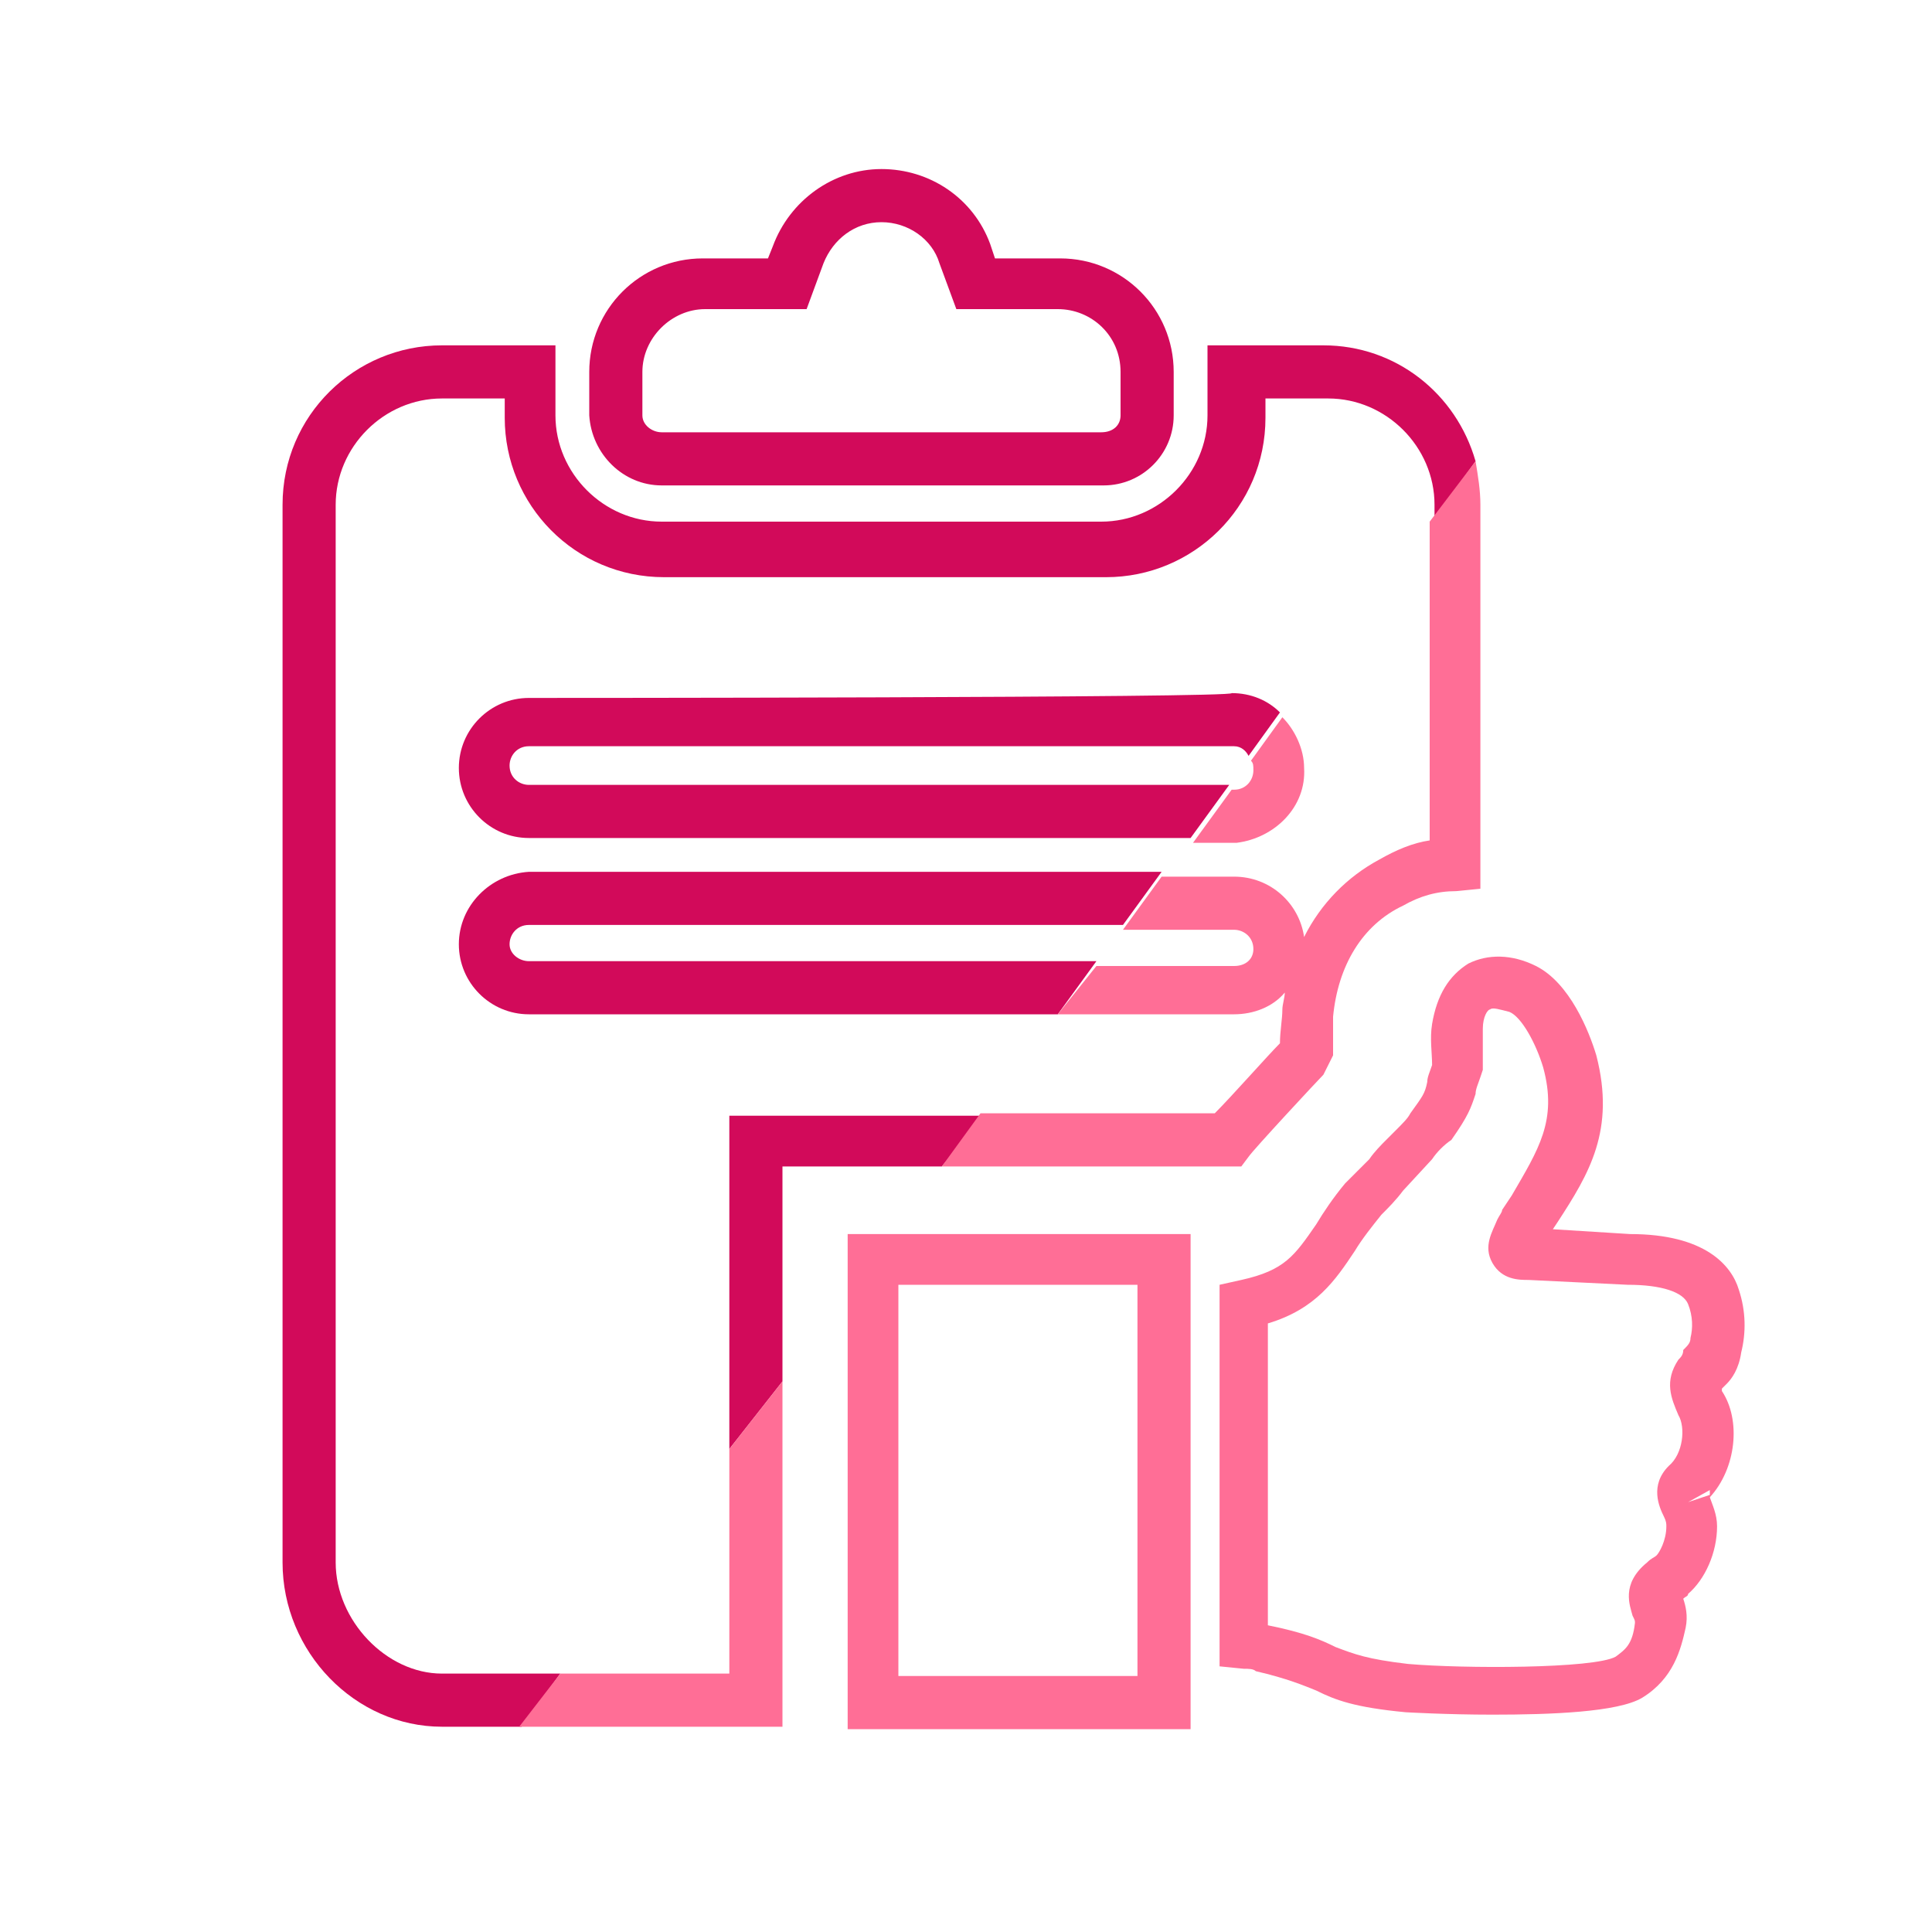
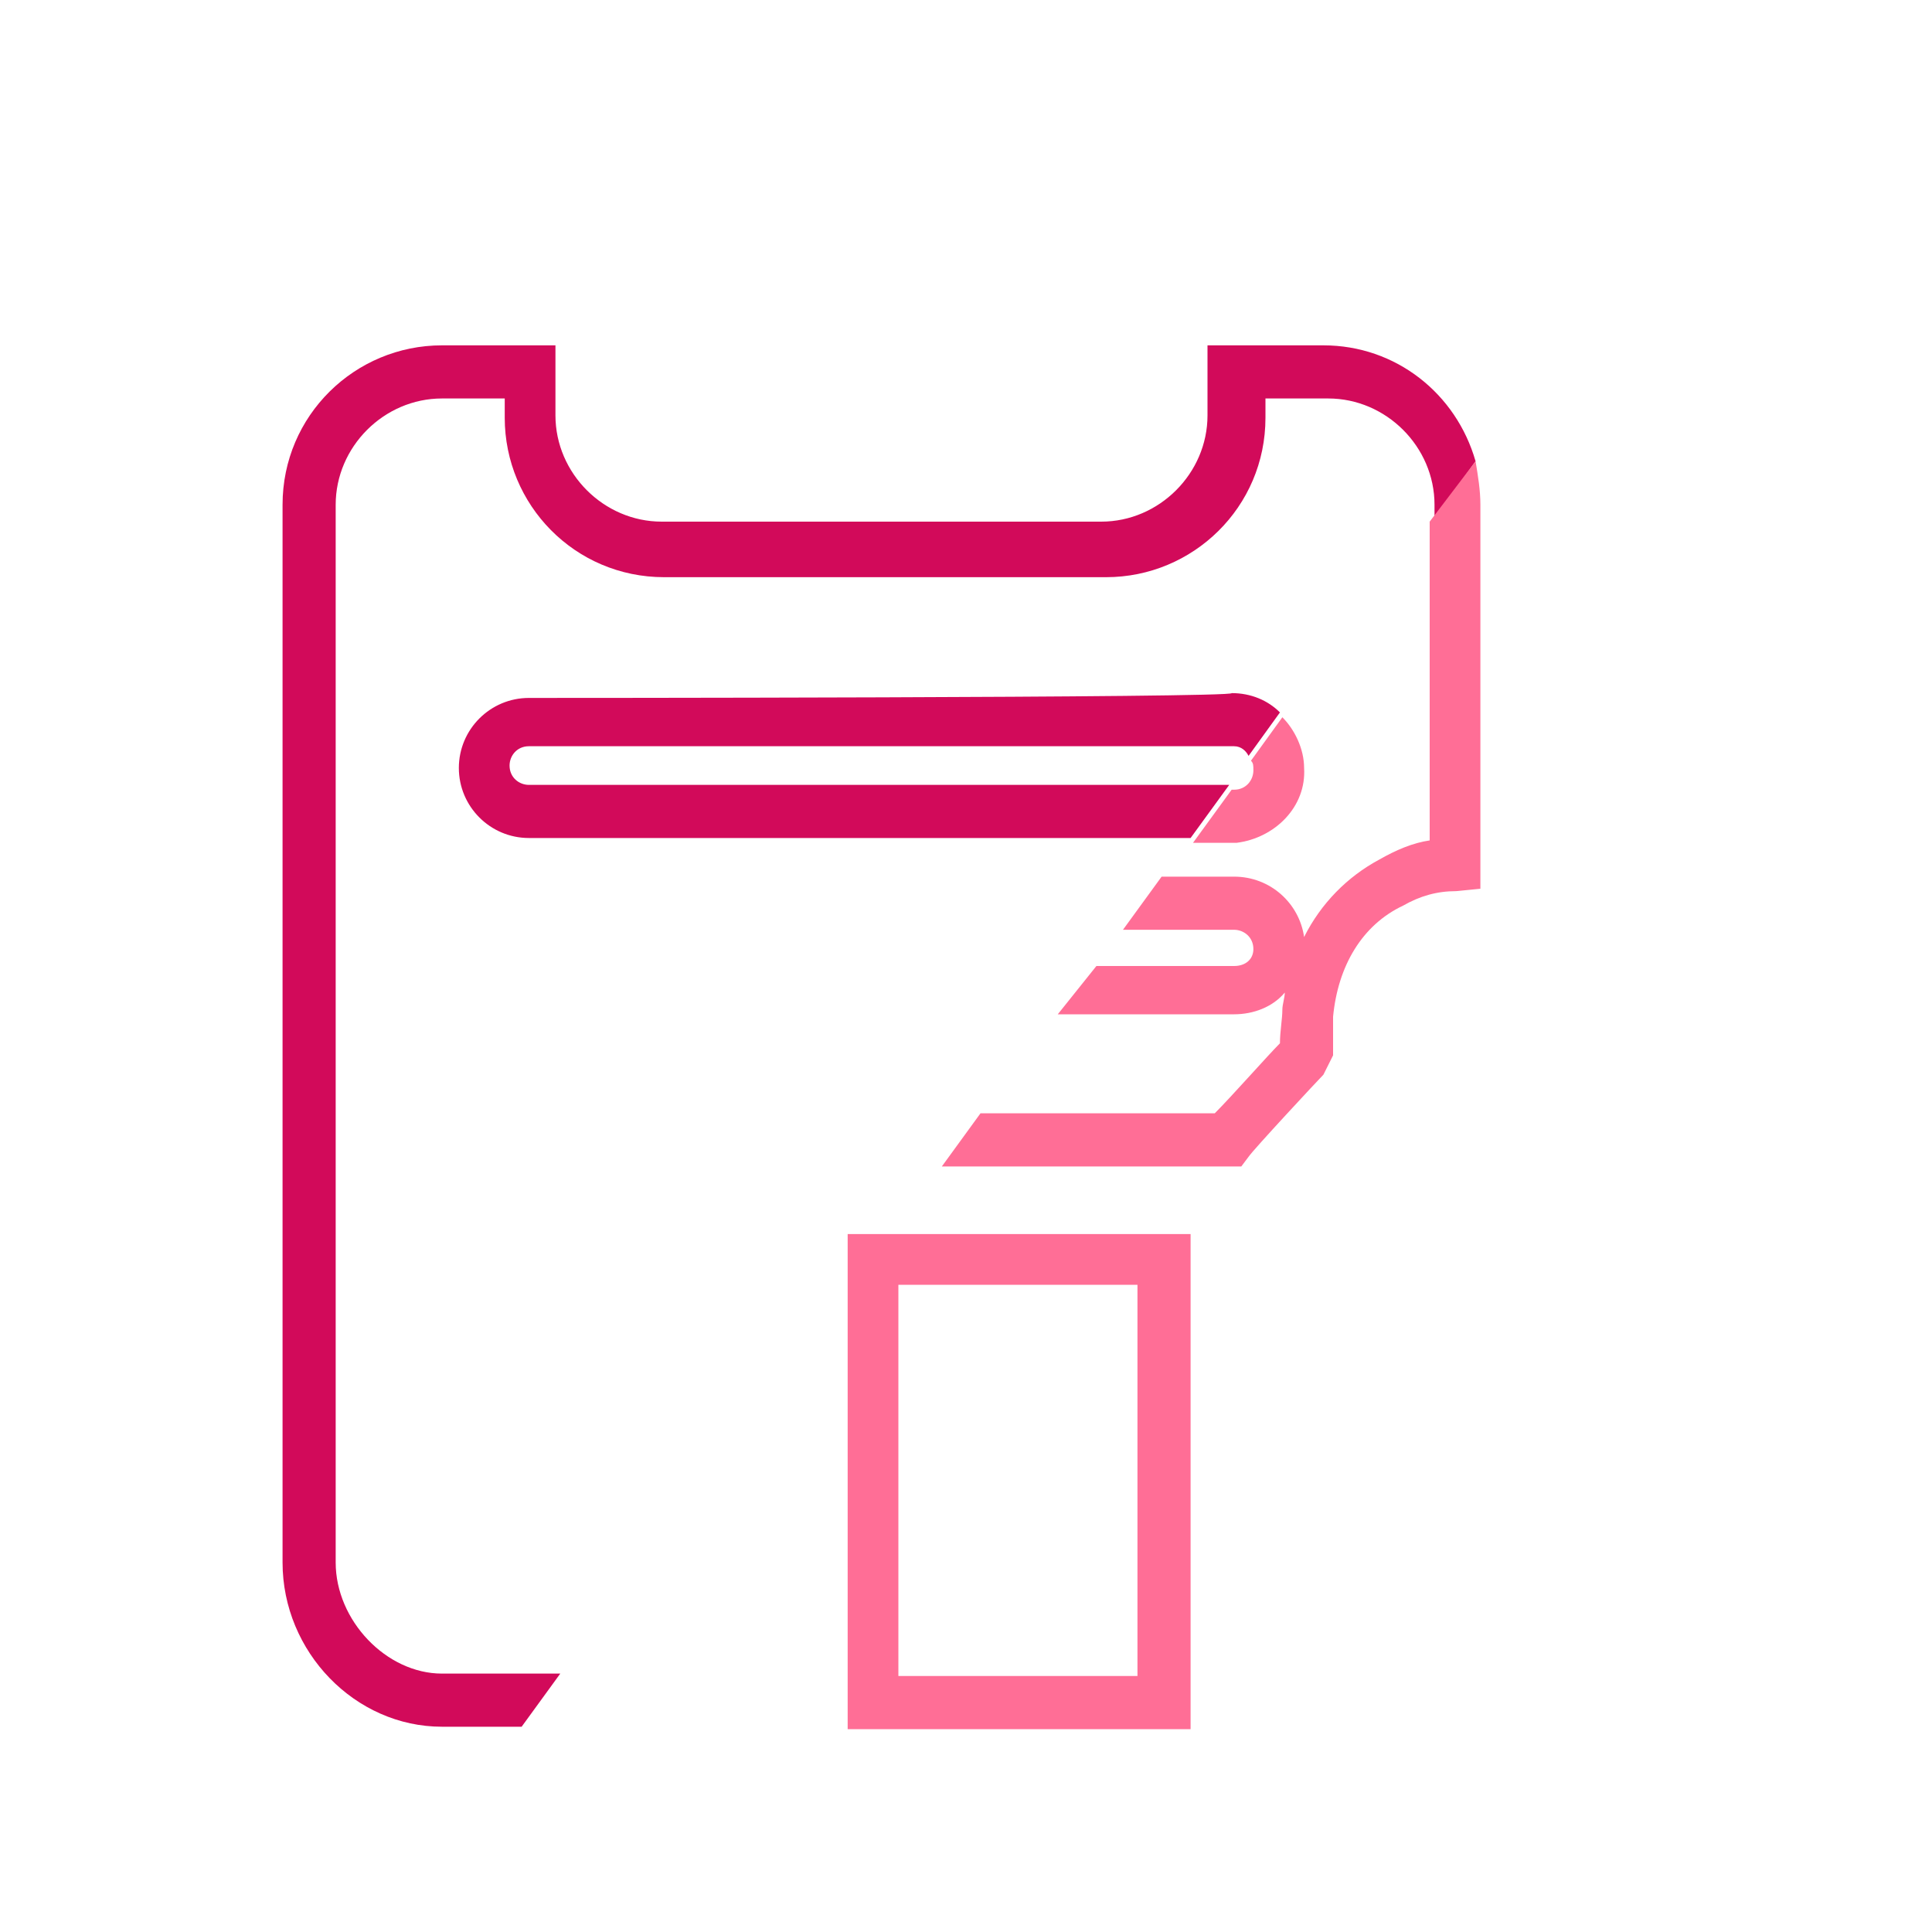
<svg xmlns="http://www.w3.org/2000/svg" version="1.1" id="Calque_2_00000130630807207429250190000011568882849422553004_" x="0px" y="0px" viewBox="0 0 80 80" style="enable-background:new 0 0 80 80;" xml:space="preserve">
  <style type="text/css">
	.st0{fill:#D20A5A;}
	.st1{fill:#FF6E96;}
</style>
  <g id="Pictos">
    <g>
      <g>
-         <polygon class="st0" points="30.2,60 32.4,57.2 32.4,48.3 39,48.3 40.7,46.2 30.2,46.2    " />
-         <path class="st0" d="M19,39.1c0,1.6,1.3,2.9,2.9,2.9h21.9l1.6-2.2H21.9c-0.4,0-0.8-0.3-0.8-0.7s0.3-0.8,0.8-0.8h24.6l1.6-2.2     H21.9C20.3,36.2,19,37.5,19,39.1L19,39.1z" />
        <path class="st0" d="M61.1,19.1c-0.8-2.8-3.3-4.8-6.3-4.8H50v2.9c0,2.4-2,4.4-4.4,4.4H27.4c-2.4,0-4.4-2-4.4-4.4v-2.9h-4.7     c-3.6,0-6.6,2.9-6.6,6.6v43.8c0,3.7,3,6.8,6.6,6.8h3.3l1.6-2.2h-4.9c-2.3,0-4.4-2.2-4.4-4.6V20.9c0-2.4,2-4.4,4.4-4.4h2.6v0.8     c0,3.6,2.9,6.6,6.6,6.6h18.3c3.6,0,6.6-2.9,6.6-6.6v-0.8h2.6c2.4,0,4.4,2,4.4,4.4v0.8C59.2,21.7,61.1,19.1,61.1,19.1z" />
-         <path class="st0" d="M27.4,20.1h18.3c1.6,0,2.9-1.3,2.9-2.9v-1.8c0-2.6-2.1-4.7-4.7-4.7h-2.7L41,10.1C40.3,8.2,38.5,7,36.5,7     s-3.8,1.3-4.5,3.2l-0.2,0.5h-2.7c-2.6,0-4.7,2.1-4.7,4.7v1.8C24.5,18.8,25.8,20.1,27.4,20.1L27.4,20.1z M26.6,15.4     c0-1.4,1.2-2.6,2.6-2.6h4.2l0.7-1.9c0.4-1,1.3-1.7,2.4-1.7c1.1,0,2.1,0.7,2.4,1.7l0.7,1.9h4.2c1.4,0,2.6,1.1,2.6,2.6v1.8     c0,0.4-0.3,0.7-0.8,0.7H27.4c-0.4,0-0.8-0.3-0.8-0.7V15.4z" />
        <path class="st0" d="M21.9,28.9c-1.6,0-2.9,1.3-2.9,2.9s1.3,2.9,2.9,2.9h27.4l1.6-2.2h-29c-0.4,0-0.8-0.3-0.8-0.8     c0-0.4,0.3-0.8,0.8-0.8h29.2c0.3,0,0.5,0.2,0.6,0.4l1.3-1.8c-0.5-0.5-1.2-0.8-2-0.8C51.2,28.9,21.9,28.9,21.9,28.9z" />
      </g>
      <g>
        <path class="st1" d="M51.4,48.3l0.3-0.4c0.2-0.3,2.9-3.2,3.1-3.4l0.4-0.8v-0.2c0-0.5,0-1,0-1.4c0.2-2.1,1.2-3.8,2.9-4.6     c0.7-0.4,1.4-0.6,2.2-0.6l1-0.1V20.9c0-0.6-0.1-1.2-0.2-1.8l-1.9,2.5v13.2c-0.7,0.1-1.4,0.4-2.1,0.8c-1.3,0.7-2.4,1.8-3.1,3.2     c-0.2-1.4-1.4-2.5-2.9-2.5h-3l-1.6,2.2h4.6c0.4,0,0.8,0.3,0.8,0.8c0,0.4-0.3,0.7-0.8,0.7h-5.7L43.8,42h7.3c0.8,0,1.6-0.3,2.1-0.9     c0,0.2-0.1,0.5-0.1,0.7c0,0.4-0.1,0.9-0.1,1.4c-0.5,0.5-2,2.2-2.7,2.9h-9.7l-1.6,2.2h11.8L51.4,48.3L51.4,48.3z" />
-         <polygon class="st1" points="30.2,69.3 23.2,69.3 21.5,71.5 32.4,71.5 32.4,57.2 30.2,60    " />
-         <path class="st1" d="M71.5,57.3c0.2-0.2,0.5-0.6,0.6-1.3c0.2-0.8,0.2-1.7-0.1-2.6c-0.3-1-1.4-2.3-4.5-2.3l-3.2-0.2l0.2-0.3     c1.3-2,2.4-3.8,1.6-6.9c-0.3-1-1.1-3-2.5-3.7c-1-0.5-2-0.5-2.8-0.1c-0.8,0.5-1.3,1.3-1.5,2.5c-0.1,0.6,0,1.2,0,1.7     c-0.1,0.3-0.2,0.5-0.2,0.7c-0.1,0.5-0.2,0.6-0.7,1.3c-0.1,0.2-0.3,0.4-0.6,0.7l-0.4,0.4c-0.2,0.2-0.5,0.5-0.7,0.8     c-0.3,0.3-0.7,0.7-1,1c-0.5,0.6-0.9,1.2-1.2,1.7c-0.9,1.3-1.3,1.9-3.1,2.3l-0.9,0.2V69l1,0.1c0.2,0,0.4,0,0.5,0.1     c1.3,0.3,2,0.6,2.5,0.8c0.8,0.4,1.6,0.7,3.7,0.9c0,0,1.7,0.1,3.6,0.1c2.4,0,5.2-0.1,6.2-0.7c1.3-0.8,1.6-2,1.8-2.9     c0.1-0.5,0-0.9-0.1-1.2c0.1-0.1,0.2-0.1,0.2-0.2c0.7-0.6,1.2-1.7,1.2-2.8c0-0.5-0.2-0.9-0.3-1.2c1.1-1.2,1.3-3.2,0.5-4.4     c0,0,0-0.1,0-0.1l0,0C71.4,57.4,71.5,57.3,71.5,57.3L71.5,57.3z M69.5,56.3c-0.6,0.9-0.3,1.6,0,2.3c0.3,0.5,0.2,1.6-0.4,2.1     c-0.8,0.8-0.4,1.7-0.2,2.1c0.1,0.2,0.1,0.3,0.1,0.4c0,0.6-0.3,1.1-0.4,1.2c-0.1,0.1-0.2,0.1-0.4,0.3c-1.1,0.9-0.7,1.8-0.6,2.2     c0.1,0.2,0.1,0.2,0.1,0.3c-0.1,0.9-0.4,1.1-0.8,1.4c-0.9,0.5-6.3,0.5-8.6,0.3c-1.7-0.2-2.2-0.4-3-0.7c-0.6-0.3-1.3-0.6-2.8-0.9     V54.8c2-0.6,2.8-1.8,3.6-3c0.3-0.5,0.7-1,1.1-1.5c0.3-0.3,0.6-0.6,0.9-1l1.2-1.3c0.2-0.3,0.5-0.6,0.8-0.8c0.7-1,0.8-1.3,1-1.9     c0-0.2,0.1-0.4,0.2-0.7l0.1-0.3l0-0.3c0-0.5,0-1,0-1.4c0-0.5,0.2-0.8,0.3-0.8c0.1-0.1,0.4,0,0.8,0.1c0.5,0.2,1.1,1.3,1.4,2.3     c0.6,2.2-0.2,3.4-1.3,5.3l-0.4,0.6c0,0.1-0.1,0.2-0.2,0.4c-0.2,0.5-0.6,1.1-0.2,1.8c0.4,0.7,1.1,0.7,1.5,0.7l4.1,0.2     c1.4,0,2.3,0.3,2.5,0.8c0.2,0.5,0.2,1,0.1,1.4l0,0c0,0.2-0.1,0.3-0.3,0.5C69.7,56.1,69.6,56.2,69.5,56.3L69.5,56.3z M70.8,61.9     l-0.9,0.3l0.9-0.5C70.8,61.7,70.8,61.8,70.8,61.9L70.8,61.9z" />
        <path class="st1" d="M35.1,71.6h14.2V51.1H35.1C35.1,51.1,35.1,71.6,35.1,71.6z M37.2,53.2h9.9v16.2h-9.9     C37.2,69.4,37.2,53.2,37.2,53.2z" />
        <path class="st1" d="M54,31.8c0-0.8-0.4-1.6-0.9-2.1l-1.3,1.8c0.1,0.1,0.1,0.2,0.1,0.4c0,0.4-0.3,0.8-0.8,0.8H51l-1.6,2.2h1.8     C52.8,34.7,54.1,33.4,54,31.8L54,31.8z" />
      </g>
    </g>
  </g>
</svg>